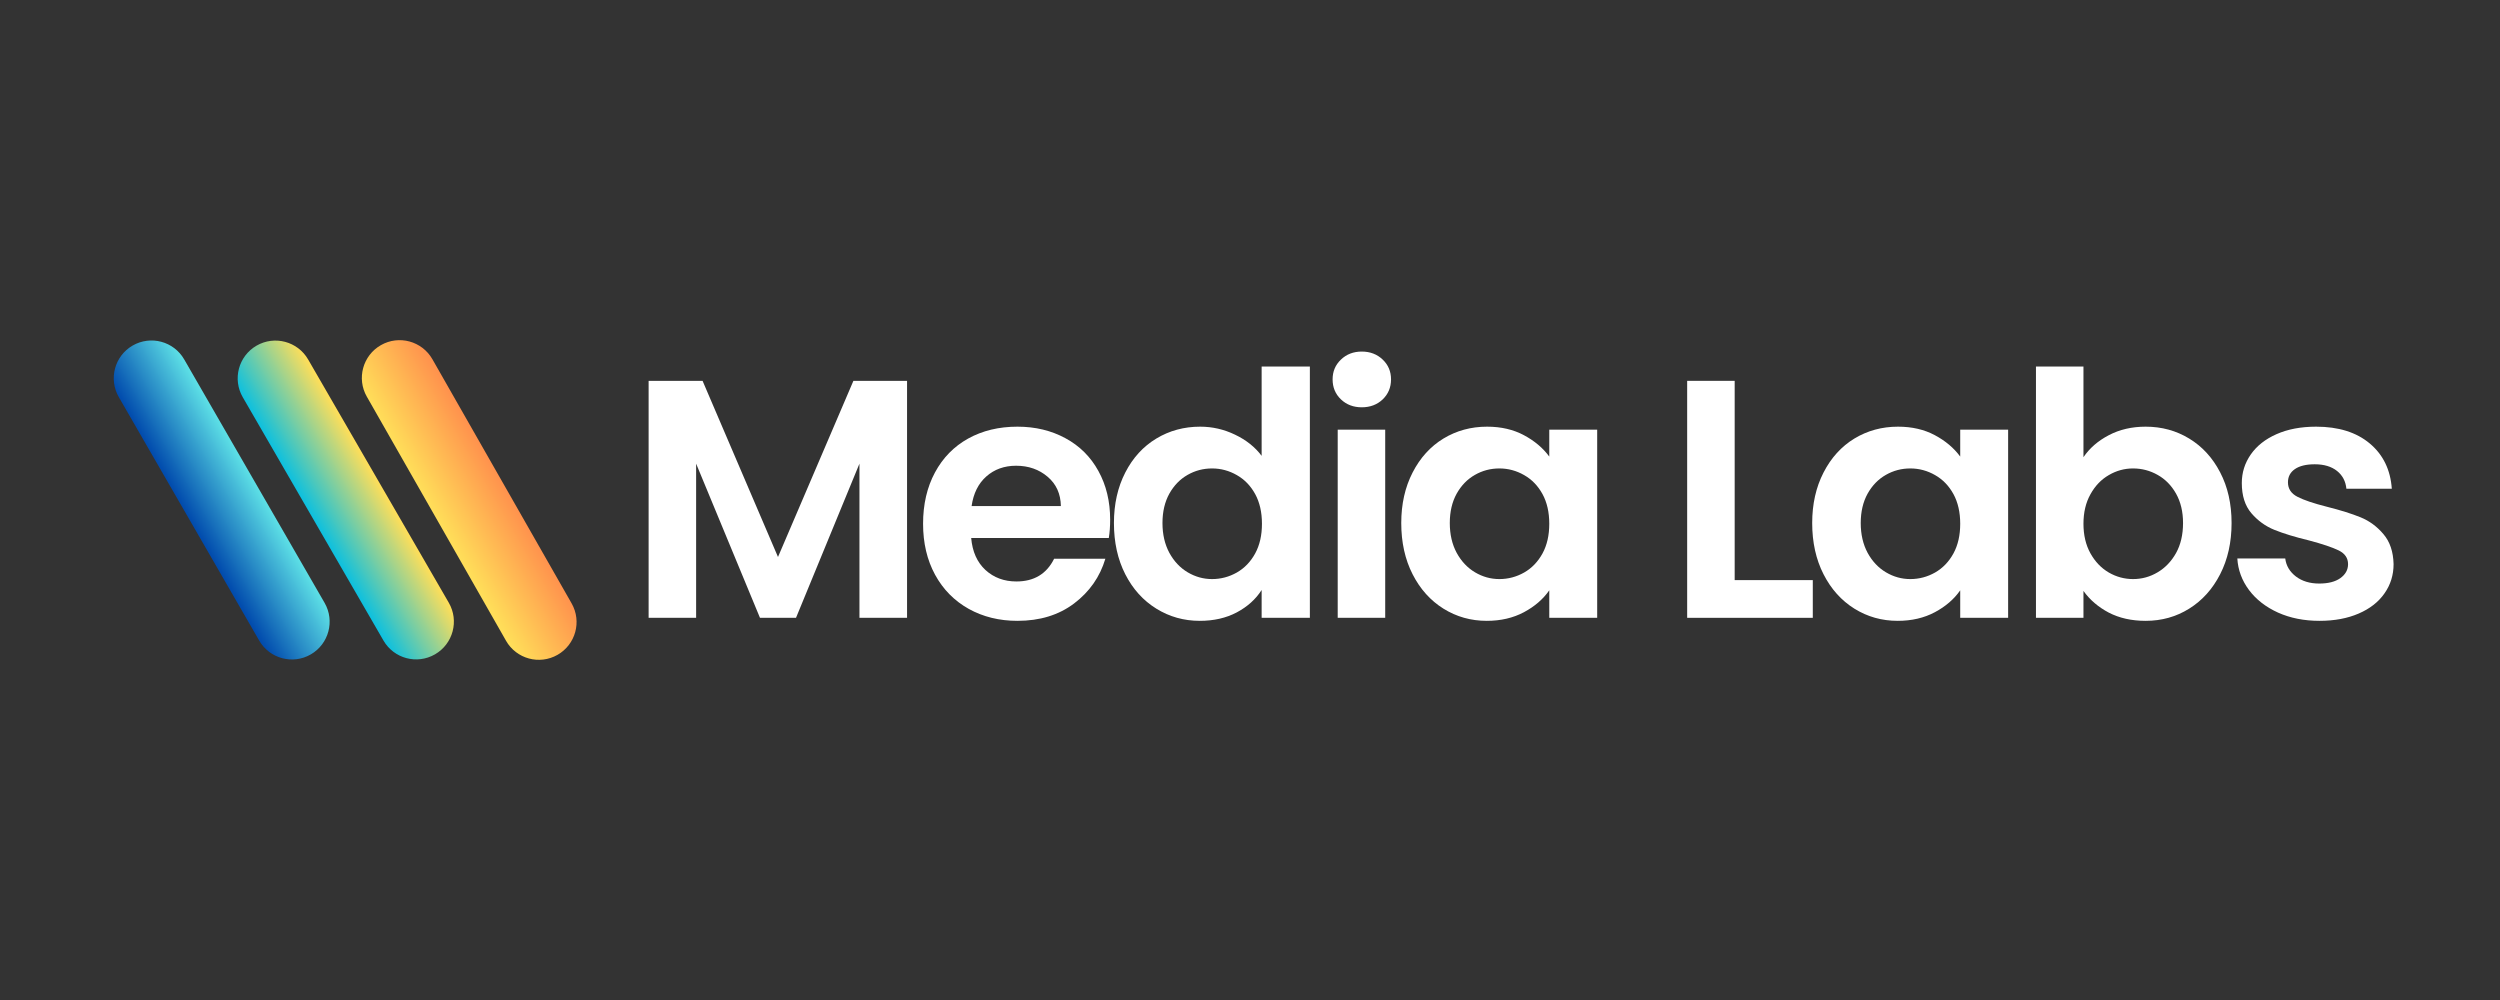
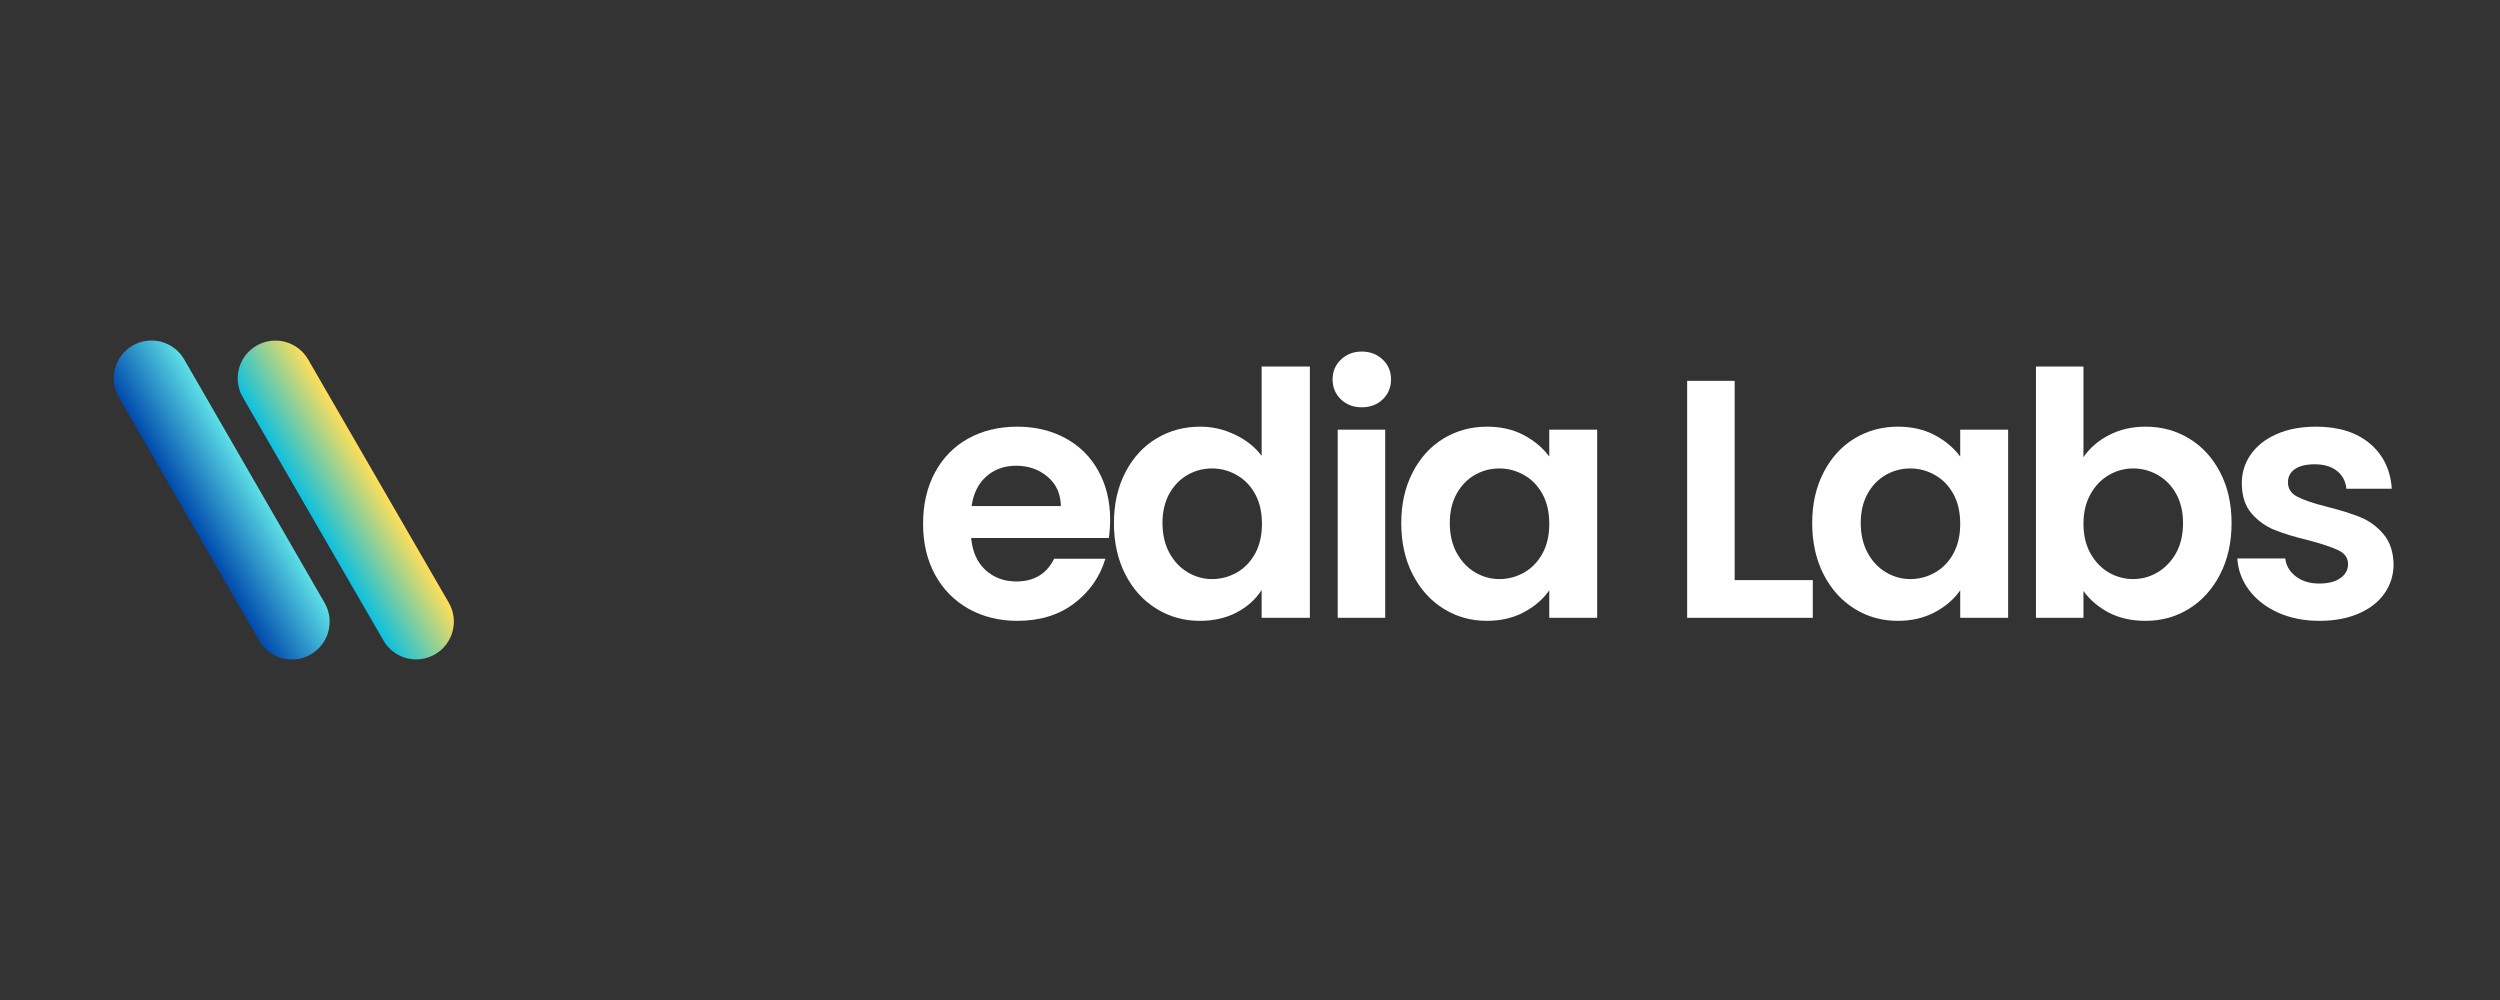
<svg xmlns="http://www.w3.org/2000/svg" width="500" zoomAndPan="magnify" viewBox="0 0 375 150" height="200" preserveAspectRatio="xMidYMid meet" version="1.0">
  <rect x="0" y="0" width="375" height="150" fill="#333333" stroke="none" />
  <defs>
    <g />
    <clipPath id="8e18a62dbb">
      <path d="M 54 51 L 87 51 L 87 99 L 54 99 Z M 54 51 " clip-rule="nonzero" />
    </clipPath>
    <clipPath id="7f5d787709">
-       <path d="M 52.215 54.574 L 62.055 48.965 L 88.551 95.43 L 78.715 101.043 Z M 52.215 54.574 " clip-rule="nonzero" />
-     </clipPath>
+       </clipPath>
    <clipPath id="a10ea34e6f">
      <path d="M 57.137 51.77 C 59.852 50.219 63.309 51.168 64.859 53.883 L 85.742 90.504 C 87.293 93.219 86.344 96.68 83.629 98.227 C 80.91 99.777 77.453 98.832 75.902 96.113 L 55.02 59.496 C 53.473 56.777 54.418 53.32 57.137 51.77 Z M 57.137 51.77 " clip-rule="nonzero" />
    </clipPath>
    <clipPath id="e7bea9879f">
      <path d="M 52.215 54.574 L 62.055 48.965 L 88.551 95.43 L 78.715 101.043 Z M 52.215 54.574 " clip-rule="nonzero" />
    </clipPath>
    <clipPath id="dfff596853">
      <path d="M 52.215 54.574 L 62.055 48.965 L 88.547 95.422 L 78.707 101.031 Z M 52.215 54.574 " clip-rule="nonzero" />
    </clipPath>
    <linearGradient x1="-481.442" gradientTransform="matrix(0.038, -0.022, 0.022, 0.038, 52.215, 54.575)" y1="604.391" x2="737.442" gradientUnits="userSpaceOnUse" y2="604.391" id="6c10e53d49">
      <stop stop-opacity="1" stop-color="rgb(100%, 87.099%, 34.9%)" offset="0" />
      <stop stop-opacity="1" stop-color="rgb(100%, 87.099%, 34.9%)" offset="0.25" />
      <stop stop-opacity="1" stop-color="rgb(100%, 87.099%, 34.9%)" offset="0.375" />
      <stop stop-opacity="1" stop-color="rgb(100%, 87.099%, 34.9%)" offset="0.391" />
      <stop stop-opacity="1" stop-color="rgb(100%, 86.85%, 34.86%)" offset="0.395" />
      <stop stop-opacity="1" stop-color="rgb(100%, 86.603%, 34.822%)" offset="0.398" />
      <stop stop-opacity="1" stop-color="rgb(100%, 86.041%, 34.734%)" offset="0.402" />
      <stop stop-opacity="1" stop-color="rgb(100%, 85.48%, 34.647%)" offset="0.406" />
      <stop stop-opacity="1" stop-color="rgb(100%, 84.918%, 34.56%)" offset="0.41" />
      <stop stop-opacity="1" stop-color="rgb(100%, 84.357%, 34.473%)" offset="0.414" />
      <stop stop-opacity="1" stop-color="rgb(100%, 83.794%, 34.384%)" offset="0.418" />
      <stop stop-opacity="1" stop-color="rgb(100%, 83.232%, 34.297%)" offset="0.422" />
      <stop stop-opacity="1" stop-color="rgb(100%, 82.671%, 34.21%)" offset="0.426" />
      <stop stop-opacity="1" stop-color="rgb(100%, 82.109%, 34.123%)" offset="0.43" />
      <stop stop-opacity="1" stop-color="rgb(100%, 81.548%, 34.035%)" offset="0.434" />
      <stop stop-opacity="1" stop-color="rgb(100%, 80.986%, 33.948%)" offset="0.438" />
      <stop stop-opacity="1" stop-color="rgb(100%, 80.424%, 33.859%)" offset="0.441" />
      <stop stop-opacity="1" stop-color="rgb(100%, 79.863%, 33.772%)" offset="0.445" />
      <stop stop-opacity="1" stop-color="rgb(100%, 79.301%, 33.685%)" offset="0.449" />
      <stop stop-opacity="1" stop-color="rgb(100%, 78.74%, 33.598%)" offset="0.453" />
      <stop stop-opacity="1" stop-color="rgb(100%, 78.177%, 33.51%)" offset="0.457" />
      <stop stop-opacity="1" stop-color="rgb(100%, 77.615%, 33.423%)" offset="0.461" />
      <stop stop-opacity="1" stop-color="rgb(100%, 77.054%, 33.336%)" offset="0.465" />
      <stop stop-opacity="1" stop-color="rgb(100%, 76.492%, 33.249%)" offset="0.469" />
      <stop stop-opacity="1" stop-color="rgb(100%, 75.931%, 33.16%)" offset="0.473" />
      <stop stop-opacity="1" stop-color="rgb(100%, 75.369%, 33.073%)" offset="0.477" />
      <stop stop-opacity="1" stop-color="rgb(100%, 74.808%, 32.986%)" offset="0.48" />
      <stop stop-opacity="1" stop-color="rgb(100%, 74.246%, 32.899%)" offset="0.484" />
      <stop stop-opacity="1" stop-color="rgb(100%, 73.685%, 32.811%)" offset="0.488" />
      <stop stop-opacity="1" stop-color="rgb(100%, 73.123%, 32.724%)" offset="0.492" />
      <stop stop-opacity="1" stop-color="rgb(100%, 72.56%, 32.635%)" offset="0.496" />
      <stop stop-opacity="1" stop-color="rgb(100%, 71.999%, 32.549%)" offset="0.5" />
      <stop stop-opacity="1" stop-color="rgb(100%, 71.437%, 32.462%)" offset="0.504" />
      <stop stop-opacity="1" stop-color="rgb(100%, 70.876%, 32.375%)" offset="0.508" />
      <stop stop-opacity="1" stop-color="rgb(100%, 70.314%, 32.286%)" offset="0.512" />
      <stop stop-opacity="1" stop-color="rgb(100%, 69.753%, 32.199%)" offset="0.516" />
      <stop stop-opacity="1" stop-color="rgb(100%, 69.191%, 32.112%)" offset="0.52" />
      <stop stop-opacity="1" stop-color="rgb(100%, 68.629%, 32.025%)" offset="0.523" />
      <stop stop-opacity="1" stop-color="rgb(100%, 68.068%, 31.937%)" offset="0.527" />
      <stop stop-opacity="1" stop-color="rgb(100%, 67.506%, 31.85%)" offset="0.531" />
      <stop stop-opacity="1" stop-color="rgb(100%, 66.943%, 31.763%)" offset="0.535" />
      <stop stop-opacity="1" stop-color="rgb(100%, 66.382%, 31.676%)" offset="0.539" />
      <stop stop-opacity="1" stop-color="rgb(100%, 65.82%, 31.587%)" offset="0.543" />
      <stop stop-opacity="1" stop-color="rgb(100%, 65.259%, 31.5%)" offset="0.547" />
      <stop stop-opacity="1" stop-color="rgb(100%, 64.697%, 31.412%)" offset="0.551" />
      <stop stop-opacity="1" stop-color="rgb(100%, 64.136%, 31.325%)" offset="0.555" />
      <stop stop-opacity="1" stop-color="rgb(100%, 63.574%, 31.238%)" offset="0.559" />
      <stop stop-opacity="1" stop-color="rgb(100%, 63.013%, 31.151%)" offset="0.562" />
      <stop stop-opacity="1" stop-color="rgb(100%, 62.451%, 31.062%)" offset="0.566" />
      <stop stop-opacity="1" stop-color="rgb(100%, 61.89%, 30.975%)" offset="0.57" />
      <stop stop-opacity="1" stop-color="rgb(100%, 61.327%, 30.888%)" offset="0.574" />
      <stop stop-opacity="1" stop-color="rgb(100%, 60.765%, 30.801%)" offset="0.578" />
      <stop stop-opacity="1" stop-color="rgb(100%, 60.204%, 30.713%)" offset="0.582" />
      <stop stop-opacity="1" stop-color="rgb(100%, 59.642%, 30.626%)" offset="0.586" />
      <stop stop-opacity="1" stop-color="rgb(100%, 59.081%, 30.539%)" offset="0.59" />
      <stop stop-opacity="1" stop-color="rgb(100%, 58.519%, 30.452%)" offset="0.594" />
      <stop stop-opacity="1" stop-color="rgb(100%, 57.957%, 30.363%)" offset="0.598" />
      <stop stop-opacity="1" stop-color="rgb(100%, 57.396%, 30.276%)" offset="0.602" />
      <stop stop-opacity="1" stop-color="rgb(100%, 57.147%, 30.237%)" offset="0.605" />
      <stop stop-opacity="1" stop-color="rgb(100%, 56.898%, 30.199%)" offset="0.609" />
      <stop stop-opacity="1" stop-color="rgb(100%, 56.898%, 30.199%)" offset="0.625" />
      <stop stop-opacity="1" stop-color="rgb(100%, 56.898%, 30.199%)" offset="0.75" />
      <stop stop-opacity="1" stop-color="rgb(100%, 56.898%, 30.199%)" offset="1" />
    </linearGradient>
    <clipPath id="98d11bdaf7">
      <path d="M 35 51 L 69 51 L 69 99 L 35 99 Z M 35 51 " clip-rule="nonzero" />
    </clipPath>
    <clipPath id="0236f6a8ee">
      <path d="M 33.578 54.684 L 43.383 49.016 L 70.16 95.32 L 60.355 100.992 Z M 33.578 54.684 " clip-rule="nonzero" />
    </clipPath>
    <clipPath id="b4afedef66">
      <path d="M 38.48 51.848 C 41.188 50.285 44.652 51.211 46.219 53.918 L 67.32 90.41 C 68.887 93.117 67.961 96.582 65.254 98.148 C 62.547 99.715 59.082 98.789 57.516 96.078 L 36.414 59.586 C 34.848 56.879 35.773 53.414 38.48 51.848 Z M 38.48 51.848 " clip-rule="nonzero" />
    </clipPath>
    <clipPath id="63d8991f96">
      <path d="M 33.578 54.684 L 43.383 49.016 L 70.16 95.32 L 60.355 100.992 Z M 33.578 54.684 " clip-rule="nonzero" />
    </clipPath>
    <clipPath id="df7a7070a5">
      <path d="M 33.578 54.684 L 43.383 49.016 L 70.156 95.312 L 60.352 100.98 Z M 33.578 54.684 " clip-rule="nonzero" />
    </clipPath>
    <linearGradient x1="-484.623" gradientTransform="matrix(0.038, -0.022, 0.022, 0.038, 33.579, 54.684)" y1="604.391" x2="740.623" gradientUnits="userSpaceOnUse" y2="604.391" id="0d5db7f728">
      <stop stop-opacity="1" stop-color="rgb(4.7%, 75.299%, 87.5%)" offset="0" />
      <stop stop-opacity="1" stop-color="rgb(4.7%, 75.299%, 87.5%)" offset="0.25" />
      <stop stop-opacity="1" stop-color="rgb(4.7%, 75.299%, 87.5%)" offset="0.375" />
      <stop stop-opacity="1" stop-color="rgb(4.7%, 75.299%, 87.5%)" offset="0.391" />
      <stop stop-opacity="1" stop-color="rgb(5.362%, 75.381%, 87.134%)" offset="0.395" />
      <stop stop-opacity="1" stop-color="rgb(6.024%, 75.464%, 86.768%)" offset="0.398" />
      <stop stop-opacity="1" stop-color="rgb(7.806%, 75.684%, 85.783%)" offset="0.402" />
      <stop stop-opacity="1" stop-color="rgb(9.589%, 75.905%, 84.801%)" offset="0.406" />
      <stop stop-opacity="1" stop-color="rgb(11.369%, 76.125%, 83.817%)" offset="0.41" />
      <stop stop-opacity="1" stop-color="rgb(13.152%, 76.346%, 82.834%)" offset="0.414" />
      <stop stop-opacity="1" stop-color="rgb(14.932%, 76.566%, 81.85%)" offset="0.418" />
      <stop stop-opacity="1" stop-color="rgb(16.714%, 76.787%, 80.867%)" offset="0.422" />
      <stop stop-opacity="1" stop-color="rgb(18.497%, 77.007%, 79.883%)" offset="0.426" />
      <stop stop-opacity="1" stop-color="rgb(20.279%, 77.228%, 78.9%)" offset="0.43" />
      <stop stop-opacity="1" stop-color="rgb(22.06%, 77.448%, 77.916%)" offset="0.434" />
      <stop stop-opacity="1" stop-color="rgb(23.842%, 77.669%, 76.933%)" offset="0.438" />
      <stop stop-opacity="1" stop-color="rgb(25.623%, 77.89%, 75.949%)" offset="0.441" />
      <stop stop-opacity="1" stop-color="rgb(27.405%, 78.111%, 74.966%)" offset="0.445" />
      <stop stop-opacity="1" stop-color="rgb(29.187%, 78.331%, 73.982%)" offset="0.449" />
      <stop stop-opacity="1" stop-color="rgb(30.969%, 78.552%, 73%)" offset="0.453" />
      <stop stop-opacity="1" stop-color="rgb(32.75%, 78.772%, 72.015%)" offset="0.457" />
      <stop stop-opacity="1" stop-color="rgb(34.532%, 78.993%, 71.033%)" offset="0.461" />
      <stop stop-opacity="1" stop-color="rgb(36.313%, 79.213%, 70.049%)" offset="0.465" />
      <stop stop-opacity="1" stop-color="rgb(38.095%, 79.434%, 69.066%)" offset="0.469" />
      <stop stop-opacity="1" stop-color="rgb(39.877%, 79.654%, 68.082%)" offset="0.473" />
      <stop stop-opacity="1" stop-color="rgb(41.66%, 79.875%, 67.099%)" offset="0.477" />
      <stop stop-opacity="1" stop-color="rgb(43.44%, 80.095%, 66.115%)" offset="0.48" />
      <stop stop-opacity="1" stop-color="rgb(45.222%, 80.316%, 65.132%)" offset="0.484" />
      <stop stop-opacity="1" stop-color="rgb(47.003%, 80.537%, 64.148%)" offset="0.488" />
      <stop stop-opacity="1" stop-color="rgb(48.785%, 80.759%, 63.165%)" offset="0.492" />
      <stop stop-opacity="1" stop-color="rgb(50.568%, 80.978%, 62.183%)" offset="0.496" />
      <stop stop-opacity="1" stop-color="rgb(52.35%, 81.2%, 61.2%)" offset="0.5" />
      <stop stop-opacity="1" stop-color="rgb(54.131%, 81.419%, 60.216%)" offset="0.504" />
      <stop stop-opacity="1" stop-color="rgb(55.913%, 81.641%, 59.233%)" offset="0.508" />
      <stop stop-opacity="1" stop-color="rgb(57.693%, 81.86%, 58.249%)" offset="0.512" />
      <stop stop-opacity="1" stop-color="rgb(59.476%, 82.082%, 57.266%)" offset="0.516" />
      <stop stop-opacity="1" stop-color="rgb(61.258%, 82.301%, 56.282%)" offset="0.52" />
      <stop stop-opacity="1" stop-color="rgb(63.04%, 82.523%, 55.299%)" offset="0.523" />
      <stop stop-opacity="1" stop-color="rgb(64.821%, 82.742%, 54.315%)" offset="0.527" />
      <stop stop-opacity="1" stop-color="rgb(66.603%, 82.964%, 53.333%)" offset="0.531" />
      <stop stop-opacity="1" stop-color="rgb(68.384%, 83.185%, 52.348%)" offset="0.535" />
      <stop stop-opacity="1" stop-color="rgb(70.166%, 83.406%, 51.366%)" offset="0.539" />
      <stop stop-opacity="1" stop-color="rgb(71.947%, 83.626%, 50.381%)" offset="0.543" />
      <stop stop-opacity="1" stop-color="rgb(73.729%, 83.847%, 49.399%)" offset="0.547" />
      <stop stop-opacity="1" stop-color="rgb(75.511%, 84.067%, 48.415%)" offset="0.551" />
      <stop stop-opacity="1" stop-color="rgb(77.293%, 84.288%, 47.432%)" offset="0.555" />
      <stop stop-opacity="1" stop-color="rgb(79.074%, 84.508%, 46.448%)" offset="0.559" />
      <stop stop-opacity="1" stop-color="rgb(80.856%, 84.729%, 45.465%)" offset="0.562" />
      <stop stop-opacity="1" stop-color="rgb(82.637%, 84.949%, 44.481%)" offset="0.566" />
      <stop stop-opacity="1" stop-color="rgb(84.419%, 85.17%, 43.498%)" offset="0.57" />
      <stop stop-opacity="1" stop-color="rgb(86.201%, 85.39%, 42.514%)" offset="0.574" />
      <stop stop-opacity="1" stop-color="rgb(87.984%, 85.611%, 41.531%)" offset="0.578" />
      <stop stop-opacity="1" stop-color="rgb(89.764%, 85.831%, 40.547%)" offset="0.582" />
      <stop stop-opacity="1" stop-color="rgb(91.547%, 86.052%, 39.565%)" offset="0.586" />
      <stop stop-opacity="1" stop-color="rgb(93.327%, 86.273%, 38.58%)" offset="0.59" />
      <stop stop-opacity="1" stop-color="rgb(95.11%, 86.494%, 37.598%)" offset="0.594" />
      <stop stop-opacity="1" stop-color="rgb(96.892%, 86.714%, 36.613%)" offset="0.598" />
      <stop stop-opacity="1" stop-color="rgb(98.674%, 86.935%, 35.631%)" offset="0.602" />
      <stop stop-opacity="1" stop-color="rgb(99.336%, 87.016%, 35.265%)" offset="0.605" />
      <stop stop-opacity="1" stop-color="rgb(100%, 87.099%, 34.9%)" offset="0.609" />
      <stop stop-opacity="1" stop-color="rgb(100%, 87.099%, 34.9%)" offset="0.625" />
      <stop stop-opacity="1" stop-color="rgb(100%, 87.099%, 34.9%)" offset="0.75" />
      <stop stop-opacity="1" stop-color="rgb(100%, 87.099%, 34.9%)" offset="1" />
    </linearGradient>
    <clipPath id="217aca617a">
      <path d="M 17 51 L 50 51 L 50 99 L 17 99 Z M 17 51 " clip-rule="nonzero" />
    </clipPath>
    <clipPath id="0805712e3f">
      <path d="M 51.52 95.332 L 41.707 100.992 L 14.984 54.652 L 24.797 48.996 Z M 51.52 95.332 " clip-rule="nonzero" />
    </clipPath>
    <clipPath id="603d02650c">
      <path d="M 46.613 98.164 C 43.902 99.727 40.441 98.797 38.879 96.086 L 17.82 59.566 C 16.258 56.859 17.188 53.395 19.895 51.832 C 22.605 50.27 26.066 51.199 27.629 53.91 L 48.688 90.426 C 50.25 93.137 49.32 96.602 46.613 98.164 Z M 46.613 98.164 " clip-rule="nonzero" />
    </clipPath>
    <clipPath id="f3e19dc231">
      <path d="M 51.52 95.332 L 41.707 100.992 L 14.984 54.652 L 24.797 48.996 Z M 51.52 95.332 " clip-rule="nonzero" />
    </clipPath>
    <clipPath id="72a2ceae89">
      <path d="M 51.52 95.332 L 41.707 100.992 L 14.988 54.664 L 24.801 49.004 Z M 51.52 95.332 " clip-rule="nonzero" />
    </clipPath>
    <linearGradient x1="-484.009" gradientTransform="matrix(-0.038, 0.022, -0.022, -0.038, 51.518, 95.334)" y1="604.391" x2="740.009" gradientUnits="userSpaceOnUse" y2="604.391" id="6f8c2dd663">
      <stop stop-opacity="1" stop-color="rgb(36.499%, 87.799%, 90.199%)" offset="0" />
      <stop stop-opacity="1" stop-color="rgb(36.499%, 87.799%, 90.199%)" offset="0.25" />
      <stop stop-opacity="1" stop-color="rgb(36.499%, 87.799%, 90.199%)" offset="0.375" />
      <stop stop-opacity="1" stop-color="rgb(36.499%, 87.799%, 90.199%)" offset="0.391" />
      <stop stop-opacity="1" stop-color="rgb(36.237%, 87.375%, 90.038%)" offset="0.395" />
      <stop stop-opacity="1" stop-color="rgb(35.974%, 86.952%, 89.877%)" offset="0.398" />
      <stop stop-opacity="1" stop-color="rgb(35.292%, 85.854%, 89.458%)" offset="0.402" />
      <stop stop-opacity="1" stop-color="rgb(34.61%, 84.756%, 89.04%)" offset="0.406" />
      <stop stop-opacity="1" stop-color="rgb(33.928%, 83.658%, 88.622%)" offset="0.41" />
      <stop stop-opacity="1" stop-color="rgb(33.247%, 82.559%, 88.203%)" offset="0.414" />
      <stop stop-opacity="1" stop-color="rgb(32.565%, 81.461%, 87.785%)" offset="0.418" />
      <stop stop-opacity="1" stop-color="rgb(31.883%, 80.363%, 87.367%)" offset="0.422" />
      <stop stop-opacity="1" stop-color="rgb(31.201%, 79.265%, 86.948%)" offset="0.426" />
      <stop stop-opacity="1" stop-color="rgb(30.521%, 78.168%, 86.53%)" offset="0.43" />
      <stop stop-opacity="1" stop-color="rgb(29.839%, 77.069%, 86.111%)" offset="0.434" />
      <stop stop-opacity="1" stop-color="rgb(29.156%, 75.97%, 85.693%)" offset="0.438" />
      <stop stop-opacity="1" stop-color="rgb(28.474%, 74.872%, 85.274%)" offset="0.441" />
      <stop stop-opacity="1" stop-color="rgb(27.794%, 73.775%, 84.856%)" offset="0.445" />
      <stop stop-opacity="1" stop-color="rgb(27.112%, 72.676%, 84.438%)" offset="0.449" />
      <stop stop-opacity="1" stop-color="rgb(26.43%, 71.577%, 84.019%)" offset="0.453" />
      <stop stop-opacity="1" stop-color="rgb(25.748%, 70.479%, 83.601%)" offset="0.457" />
      <stop stop-opacity="1" stop-color="rgb(25.066%, 69.382%, 83.183%)" offset="0.461" />
      <stop stop-opacity="1" stop-color="rgb(24.384%, 68.283%, 82.764%)" offset="0.465" />
      <stop stop-opacity="1" stop-color="rgb(23.703%, 67.184%, 82.346%)" offset="0.469" />
      <stop stop-opacity="1" stop-color="rgb(23.021%, 66.086%, 81.927%)" offset="0.473" />
      <stop stop-opacity="1" stop-color="rgb(22.339%, 64.989%, 81.509%)" offset="0.477" />
      <stop stop-opacity="1" stop-color="rgb(21.657%, 63.89%, 81.091%)" offset="0.48" />
      <stop stop-opacity="1" stop-color="rgb(20.976%, 62.791%, 80.673%)" offset="0.484" />
      <stop stop-opacity="1" stop-color="rgb(20.294%, 61.693%, 80.254%)" offset="0.488" />
      <stop stop-opacity="1" stop-color="rgb(19.612%, 60.596%, 79.836%)" offset="0.492" />
      <stop stop-opacity="1" stop-color="rgb(18.93%, 59.497%, 79.417%)" offset="0.496" />
      <stop stop-opacity="1" stop-color="rgb(18.25%, 58.4%, 78.999%)" offset="0.5" />
      <stop stop-opacity="1" stop-color="rgb(17.567%, 57.301%, 78.581%)" offset="0.504" />
      <stop stop-opacity="1" stop-color="rgb(16.885%, 56.203%, 78.163%)" offset="0.508" />
      <stop stop-opacity="1" stop-color="rgb(16.203%, 55.104%, 77.744%)" offset="0.512" />
      <stop stop-opacity="1" stop-color="rgb(15.523%, 54.007%, 77.325%)" offset="0.516" />
      <stop stop-opacity="1" stop-color="rgb(14.841%, 52.908%, 76.907%)" offset="0.52" />
      <stop stop-opacity="1" stop-color="rgb(14.159%, 51.81%, 76.489%)" offset="0.523" />
      <stop stop-opacity="1" stop-color="rgb(13.477%, 50.711%, 76.071%)" offset="0.527" />
      <stop stop-opacity="1" stop-color="rgb(12.796%, 49.614%, 75.653%)" offset="0.531" />
      <stop stop-opacity="1" stop-color="rgb(12.114%, 48.515%, 75.233%)" offset="0.535" />
      <stop stop-opacity="1" stop-color="rgb(11.432%, 47.417%, 74.815%)" offset="0.539" />
      <stop stop-opacity="1" stop-color="rgb(10.75%, 46.318%, 74.397%)" offset="0.543" />
      <stop stop-opacity="1" stop-color="rgb(10.069%, 45.221%, 73.979%)" offset="0.547" />
      <stop stop-opacity="1" stop-color="rgb(9.387%, 44.122%, 73.56%)" offset="0.551" />
      <stop stop-opacity="1" stop-color="rgb(8.705%, 43.024%, 73.141%)" offset="0.555" />
      <stop stop-opacity="1" stop-color="rgb(8.023%, 41.925%, 72.723%)" offset="0.559" />
      <stop stop-opacity="1" stop-color="rgb(7.343%, 40.828%, 72.305%)" offset="0.562" />
      <stop stop-opacity="1" stop-color="rgb(6.66%, 39.729%, 71.887%)" offset="0.566" />
      <stop stop-opacity="1" stop-color="rgb(5.978%, 38.632%, 71.469%)" offset="0.57" />
      <stop stop-opacity="1" stop-color="rgb(5.296%, 37.534%, 71.049%)" offset="0.574" />
      <stop stop-opacity="1" stop-color="rgb(4.614%, 36.435%, 70.631%)" offset="0.578" />
      <stop stop-opacity="1" stop-color="rgb(3.932%, 35.336%, 70.213%)" offset="0.582" />
      <stop stop-opacity="1" stop-color="rgb(3.252%, 34.239%, 69.795%)" offset="0.586" />
      <stop stop-opacity="1" stop-color="rgb(2.57%, 33.141%, 69.377%)" offset="0.59" />
      <stop stop-opacity="1" stop-color="rgb(1.888%, 32.042%, 68.959%)" offset="0.594" />
      <stop stop-opacity="1" stop-color="rgb(1.205%, 30.943%, 68.539%)" offset="0.598" />
      <stop stop-opacity="1" stop-color="rgb(0.525%, 29.846%, 68.121%)" offset="0.602" />
      <stop stop-opacity="1" stop-color="rgb(0.262%, 29.422%, 67.96%)" offset="0.605" />
      <stop stop-opacity="1" stop-color="rgb(0%, 28.999%, 67.799%)" offset="0.609" />
      <stop stop-opacity="1" stop-color="rgb(0%, 28.999%, 67.799%)" offset="0.625" />
      <stop stop-opacity="1" stop-color="rgb(0%, 28.999%, 67.799%)" offset="0.75" />
      <stop stop-opacity="1" stop-color="rgb(0%, 28.999%, 67.799%)" offset="1" />
    </linearGradient>
  </defs>
  <g fill="#ffffff" fill-opacity="1">
    <g transform="translate(93.777, 92.673)">
      <g>
-         <path d="M 42.281 -35.547 L 42.281 0 L 35.141 0 L 35.141 -23.125 L 25.625 0 L 20.219 0 L 10.641 -23.125 L 10.641 0 L 3.516 0 L 3.516 -35.547 L 11.609 -35.547 L 22.922 -9.125 L 34.234 -35.547 Z M 42.281 -35.547 " />
-       </g>
+         </g>
    </g>
  </g>
  <g fill="#ffffff" fill-opacity="1">
    <g transform="translate(136.773, 92.673)">
      <g>
        <path d="M 29.75 -14.719 C 29.75 -13.695 29.68 -12.781 29.547 -11.969 L 8.906 -11.969 C 9.082 -9.926 9.797 -8.328 11.047 -7.172 C 12.305 -6.023 13.852 -5.453 15.688 -5.453 C 18.332 -5.453 20.219 -6.586 21.344 -8.859 L 29.031 -8.859 C 28.219 -6.141 26.656 -3.906 24.344 -2.156 C 22.039 -0.414 19.207 0.453 15.844 0.453 C 13.125 0.453 10.688 -0.145 8.531 -1.344 C 6.375 -2.551 4.691 -4.258 3.484 -6.469 C 2.285 -8.676 1.688 -11.223 1.688 -14.109 C 1.688 -17.023 2.281 -19.586 3.469 -21.797 C 4.656 -24.004 6.316 -25.703 8.453 -26.891 C 10.598 -28.078 13.062 -28.672 15.844 -28.672 C 18.52 -28.672 20.922 -28.094 23.047 -26.938 C 25.172 -25.789 26.816 -24.156 27.984 -22.031 C 29.16 -19.906 29.75 -17.469 29.75 -14.719 Z M 22.359 -16.766 C 22.328 -18.598 21.664 -20.062 20.375 -21.156 C 19.082 -22.258 17.504 -22.812 15.641 -22.812 C 13.867 -22.812 12.379 -22.273 11.172 -21.203 C 9.973 -20.141 9.238 -18.66 8.969 -16.766 Z M 22.359 -16.766 " />
      </g>
    </g>
  </g>
  <g fill="#ffffff" fill-opacity="1">
    <g transform="translate(165.402, 92.673)">
      <g>
        <path d="M 1.688 -14.219 C 1.688 -17.062 2.254 -19.586 3.391 -21.797 C 4.523 -24.004 6.078 -25.703 8.047 -26.891 C 10.016 -28.078 12.207 -28.672 14.625 -28.672 C 16.457 -28.672 18.203 -28.27 19.859 -27.469 C 21.523 -26.676 22.852 -25.617 23.844 -24.297 L 23.844 -37.688 L 31.078 -37.688 L 31.078 0 L 23.844 0 L 23.844 -4.172 C 22.957 -2.785 21.711 -1.664 20.109 -0.812 C 18.516 0.031 16.664 0.453 14.562 0.453 C 12.188 0.453 10.016 -0.156 8.047 -1.375 C 6.078 -2.594 4.523 -4.312 3.391 -6.531 C 2.254 -8.758 1.688 -11.32 1.688 -14.219 Z M 23.891 -14.109 C 23.891 -15.836 23.551 -17.32 22.875 -18.562 C 22.195 -19.801 21.281 -20.75 20.125 -21.406 C 18.969 -22.07 17.727 -22.406 16.406 -22.406 C 15.082 -22.406 13.859 -22.082 12.734 -21.438 C 11.609 -20.801 10.695 -19.863 10 -18.625 C 9.312 -17.383 8.969 -15.914 8.969 -14.219 C 8.969 -12.52 9.312 -11.031 10 -9.75 C 10.695 -8.477 11.613 -7.504 12.75 -6.828 C 13.895 -6.148 15.113 -5.812 16.406 -5.812 C 17.727 -5.812 18.969 -6.141 20.125 -6.797 C 21.281 -7.461 22.195 -8.414 22.875 -9.656 C 23.551 -10.895 23.891 -12.379 23.891 -14.109 Z M 23.891 -14.109 " />
      </g>
    </g>
  </g>
  <g fill="#ffffff" fill-opacity="1">
    <g transform="translate(197.14, 92.673)">
      <g>
        <path d="M 7.125 -31.578 C 5.875 -31.578 4.832 -31.973 4 -32.766 C 3.164 -33.566 2.75 -34.566 2.75 -35.766 C 2.75 -36.953 3.164 -37.941 4 -38.734 C 4.832 -39.535 5.875 -39.938 7.125 -39.938 C 8.383 -39.938 9.43 -39.535 10.266 -38.734 C 11.098 -37.941 11.516 -36.953 11.516 -35.766 C 11.516 -34.566 11.098 -33.566 10.266 -32.766 C 9.43 -31.973 8.383 -31.578 7.125 -31.578 Z M 10.641 -28.219 L 10.641 0 L 3.516 0 L 3.516 -28.219 Z M 10.641 -28.219 " />
      </g>
    </g>
  </g>
  <g fill="#ffffff" fill-opacity="1">
    <g transform="translate(208.5, 92.673)">
      <g>
        <path d="M 1.688 -14.219 C 1.688 -17.062 2.254 -19.586 3.391 -21.797 C 4.523 -24.004 6.066 -25.703 8.016 -26.891 C 9.973 -28.078 12.156 -28.672 14.562 -28.672 C 16.664 -28.672 18.508 -28.242 20.094 -27.391 C 21.676 -26.547 22.941 -25.477 23.891 -24.188 L 23.891 -28.219 L 31.078 -28.219 L 31.078 0 L 23.891 0 L 23.891 -4.125 C 22.973 -2.801 21.707 -1.707 20.094 -0.844 C 18.477 0.02 16.617 0.453 14.516 0.453 C 12.141 0.453 9.973 -0.156 8.016 -1.375 C 6.066 -2.594 4.523 -4.312 3.391 -6.531 C 2.254 -8.758 1.688 -11.32 1.688 -14.219 Z M 23.891 -14.109 C 23.891 -15.836 23.551 -17.32 22.875 -18.562 C 22.195 -19.801 21.281 -20.75 20.125 -21.406 C 18.969 -22.07 17.727 -22.406 16.406 -22.406 C 15.082 -22.406 13.859 -22.082 12.734 -21.438 C 11.609 -20.801 10.695 -19.863 10 -18.625 C 9.312 -17.383 8.969 -15.914 8.969 -14.219 C 8.969 -12.52 9.312 -11.031 10 -9.75 C 10.695 -8.477 11.613 -7.504 12.75 -6.828 C 13.895 -6.148 15.113 -5.812 16.406 -5.812 C 17.727 -5.812 18.969 -6.141 20.125 -6.797 C 21.281 -7.461 22.195 -8.414 22.875 -9.656 C 23.551 -10.895 23.891 -12.379 23.891 -14.109 Z M 23.891 -14.109 " />
      </g>
    </g>
  </g>
  <g fill="#ffffff" fill-opacity="1">
    <g transform="translate(240.237, 92.673)">
      <g />
    </g>
  </g>
  <g fill="#ffffff" fill-opacity="1">
    <g transform="translate(249.56, 92.673)">
      <g>
        <path d="M 10.641 -5.656 L 22.359 -5.656 L 22.359 0 L 3.516 0 L 3.516 -35.547 L 10.641 -35.547 Z M 10.641 -5.656 " />
      </g>
    </g>
  </g>
  <g fill="#ffffff" fill-opacity="1">
    <g transform="translate(270.141, 92.673)">
      <g>
        <path d="M 1.688 -14.219 C 1.688 -17.062 2.254 -19.586 3.391 -21.797 C 4.523 -24.004 6.066 -25.703 8.016 -26.891 C 9.973 -28.078 12.156 -28.672 14.562 -28.672 C 16.664 -28.672 18.508 -28.242 20.094 -27.391 C 21.676 -26.547 22.941 -25.477 23.891 -24.188 L 23.891 -28.219 L 31.078 -28.219 L 31.078 0 L 23.891 0 L 23.891 -4.125 C 22.973 -2.801 21.707 -1.707 20.094 -0.844 C 18.477 0.02 16.617 0.453 14.516 0.453 C 12.141 0.453 9.973 -0.156 8.016 -1.375 C 6.066 -2.594 4.523 -4.312 3.391 -6.531 C 2.254 -8.758 1.688 -11.32 1.688 -14.219 Z M 23.891 -14.109 C 23.891 -15.836 23.551 -17.32 22.875 -18.562 C 22.195 -19.801 21.281 -20.75 20.125 -21.406 C 18.969 -22.07 17.727 -22.406 16.406 -22.406 C 15.082 -22.406 13.859 -22.082 12.734 -21.438 C 11.609 -20.801 10.695 -19.863 10 -18.625 C 9.312 -17.383 8.969 -15.914 8.969 -14.219 C 8.969 -12.52 9.312 -11.031 10 -9.75 C 10.695 -8.477 11.613 -7.504 12.75 -6.828 C 13.895 -6.148 15.113 -5.812 16.406 -5.812 C 17.727 -5.812 18.969 -6.141 20.125 -6.797 C 21.281 -7.461 22.195 -8.414 22.875 -9.656 C 23.551 -10.895 23.891 -12.379 23.891 -14.109 Z M 23.891 -14.109 " />
      </g>
    </g>
  </g>
  <g fill="#ffffff" fill-opacity="1">
    <g transform="translate(301.878, 92.673)">
      <g>
        <path d="M 10.641 -24.094 C 11.555 -25.445 12.82 -26.547 14.438 -27.391 C 16.051 -28.242 17.895 -28.672 19.969 -28.672 C 22.375 -28.672 24.551 -28.078 26.5 -26.891 C 28.457 -25.703 30.004 -24.016 31.141 -21.828 C 32.285 -19.641 32.859 -17.102 32.859 -14.219 C 32.859 -11.32 32.285 -8.758 31.141 -6.531 C 30.004 -4.312 28.457 -2.594 26.5 -1.375 C 24.551 -0.156 22.375 0.453 19.969 0.453 C 17.863 0.453 16.02 0.039 14.438 -0.781 C 12.863 -1.613 11.598 -2.695 10.641 -4.031 L 10.641 0 L 3.516 0 L 3.516 -37.688 L 10.641 -37.688 Z M 25.578 -14.219 C 25.578 -15.914 25.227 -17.383 24.531 -18.625 C 23.832 -19.863 22.91 -20.801 21.766 -21.438 C 20.629 -22.082 19.398 -22.406 18.078 -22.406 C 16.785 -22.406 15.57 -22.07 14.438 -21.406 C 13.301 -20.75 12.383 -19.789 11.688 -18.531 C 10.988 -17.281 10.641 -15.805 10.641 -14.109 C 10.641 -12.41 10.988 -10.93 11.688 -9.672 C 12.383 -8.422 13.301 -7.461 14.438 -6.797 C 15.57 -6.141 16.785 -5.812 18.078 -5.812 C 19.398 -5.812 20.629 -6.148 21.766 -6.828 C 22.91 -7.504 23.832 -8.469 24.531 -9.719 C 25.227 -10.977 25.578 -12.477 25.578 -14.219 Z M 25.578 -14.219 " />
      </g>
    </g>
  </g>
  <g fill="#ffffff" fill-opacity="1">
    <g transform="translate(333.615, 92.673)">
      <g>
        <path d="M 14.312 0.453 C 12 0.453 9.926 0.039 8.094 -0.781 C 6.258 -1.613 4.805 -2.742 3.734 -4.172 C 2.672 -5.598 2.086 -7.176 1.984 -8.906 L 9.172 -8.906 C 9.305 -7.82 9.836 -6.922 10.766 -6.203 C 11.703 -5.492 12.867 -5.141 14.266 -5.141 C 15.617 -5.141 16.676 -5.41 17.438 -5.953 C 18.207 -6.504 18.594 -7.203 18.594 -8.047 C 18.594 -8.961 18.125 -9.648 17.188 -10.109 C 16.258 -10.566 14.773 -11.066 12.734 -11.609 C 10.629 -12.117 8.906 -12.645 7.562 -13.188 C 6.219 -13.727 5.062 -14.562 4.094 -15.688 C 3.133 -16.812 2.656 -18.32 2.656 -20.219 C 2.656 -21.781 3.102 -23.207 4 -24.5 C 4.895 -25.789 6.18 -26.805 7.859 -27.547 C 9.547 -28.297 11.523 -28.672 13.797 -28.672 C 17.16 -28.672 19.844 -27.832 21.844 -26.156 C 23.852 -24.477 24.957 -22.211 25.156 -19.359 L 18.344 -19.359 C 18.238 -20.473 17.77 -21.363 16.938 -22.031 C 16.102 -22.695 14.988 -23.031 13.594 -23.031 C 12.312 -23.031 11.32 -22.789 10.625 -22.312 C 9.926 -21.832 9.578 -21.172 9.578 -20.328 C 9.578 -19.367 10.051 -18.645 11 -18.156 C 11.945 -17.664 13.426 -17.164 15.438 -16.656 C 17.469 -16.145 19.145 -15.617 20.469 -15.078 C 21.801 -14.535 22.945 -13.691 23.906 -12.547 C 24.875 -11.41 25.379 -9.91 25.422 -8.047 C 25.422 -6.422 24.969 -4.961 24.062 -3.672 C 23.164 -2.379 21.875 -1.367 20.188 -0.641 C 18.508 0.086 16.551 0.453 14.312 0.453 Z M 14.312 0.453 " />
      </g>
    </g>
  </g>
  <g clip-path="url(#8e18a62dbb)">
    <g clip-path="url(#7f5d787709)">
      <g clip-path="url(#a10ea34e6f)">
        <g clip-path="url(#e7bea9879f)">
          <g clip-path="url(#dfff596853)">
            <path fill="url(#6c10e53d49)" d="M 32.145 62.383 L 61.77 114.332 L 108.617 87.617 L 78.992 35.668 Z M 32.145 62.383 " fill-rule="nonzero" />
          </g>
        </g>
      </g>
    </g>
  </g>
  <g clip-path="url(#98d11bdaf7)">
    <g clip-path="url(#0236f6a8ee)">
      <g clip-path="url(#b4afedef66)">
        <g clip-path="url(#63d8991f96)">
          <g clip-path="url(#df7a7070a5)">
            <path fill="url(#0d5db7f728)" d="M 13.43 62.668 L 43.379 114.465 L 90.305 87.328 L 60.355 35.535 Z M 13.43 62.668 " fill-rule="nonzero" />
          </g>
        </g>
      </g>
    </g>
  </g>
  <g clip-path="url(#217aca617a)">
    <g clip-path="url(#0805712e3f)">
      <g clip-path="url(#603d02650c)">
        <g clip-path="url(#f3e19dc231)">
          <g clip-path="url(#72a2ceae89)">
            <path fill="url(#6f8c2dd663)" d="M 71.652 87.383 L 41.77 35.559 L -5.145 62.613 L 24.738 114.438 Z M 71.652 87.383 " fill-rule="nonzero" />
          </g>
        </g>
      </g>
    </g>
  </g>
</svg>